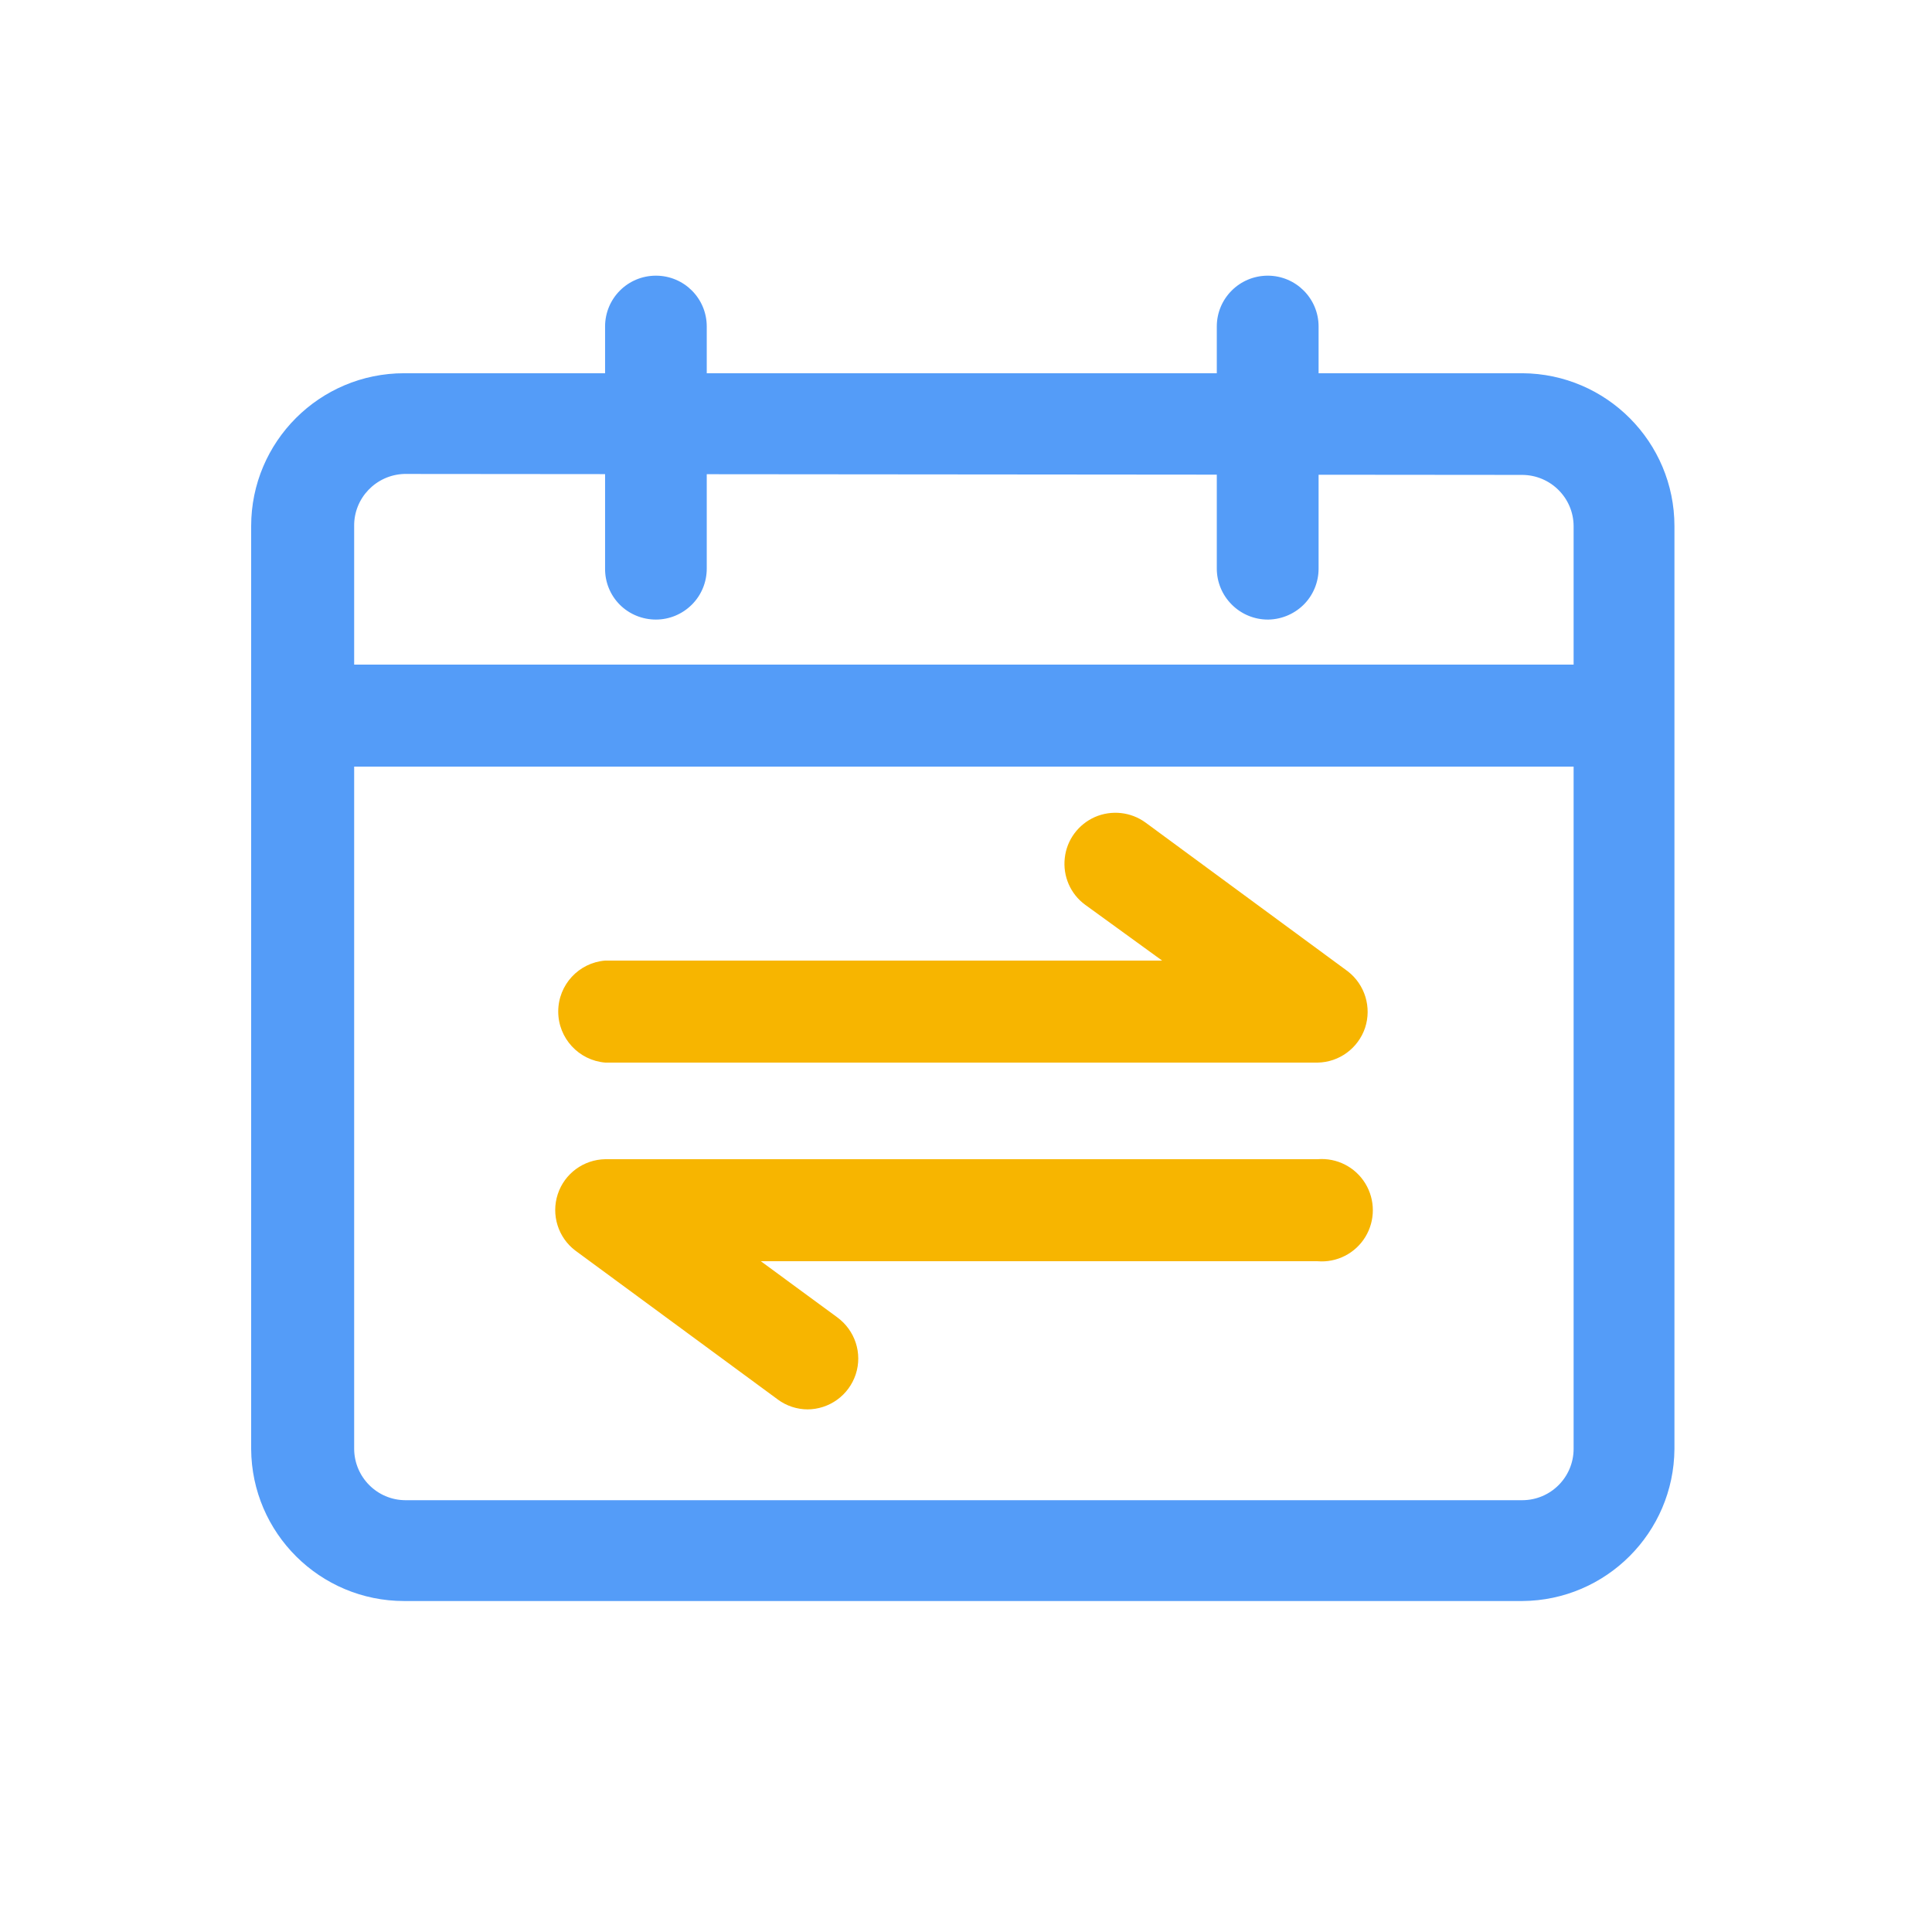
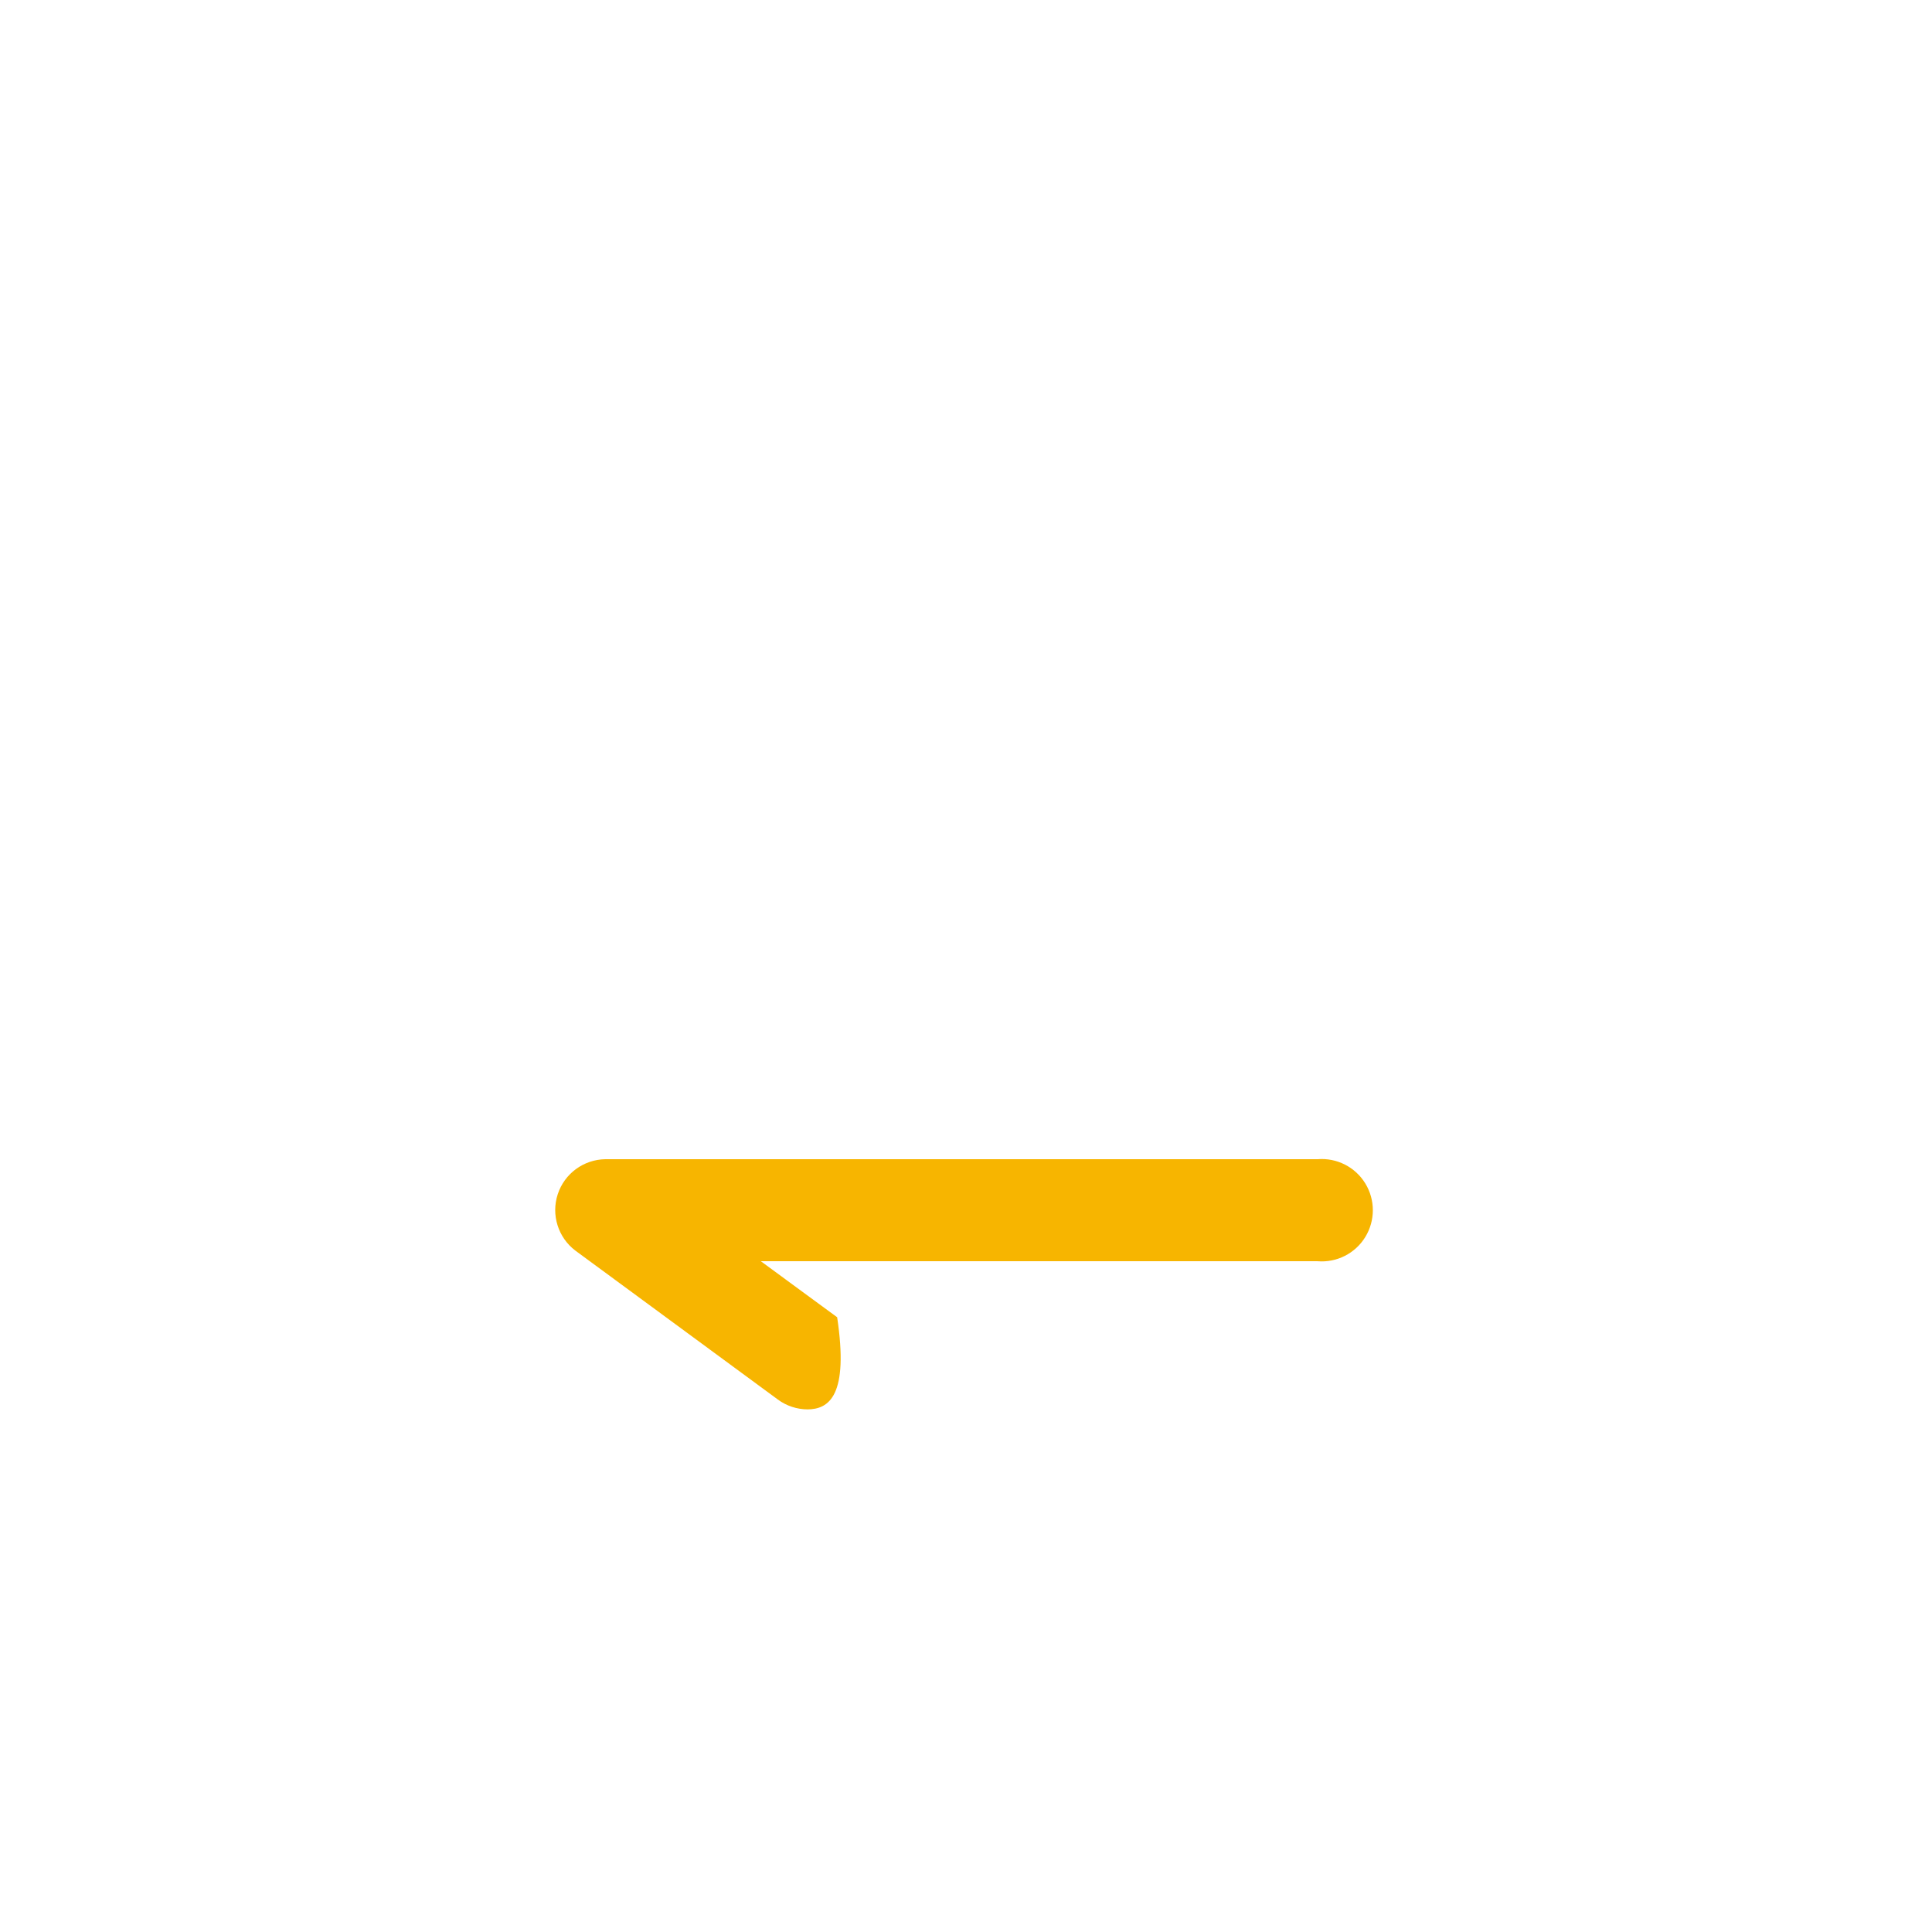
<svg xmlns="http://www.w3.org/2000/svg" width="16px" height="16px" viewBox="0 0 16 16" version="1.1">
  <title>Icon/按</title>
  <g id="大纲" stroke="none" stroke-width="1" fill="none" fill-rule="evenodd">
    <g id="画板备份-4" transform="translate(-607, -274)" fill-rule="nonzero">
      <g id="编组-38备份" transform="translate(357, 164)">
        <g id="编组-21" transform="translate(250, 105)">
          <g id="Icon/按" transform="translate(0, 5)">
-             <rect id="矩形" fill="#000000" opacity="0" x="0" y="0" width="16" height="16" />
-             <path d="M12.608,13.259 L3.347,13.259 C2.65,13.259 2.084,12.696 2.08,12 L2.08,4.357 C2.08,3.658 2.647,3.091 3.347,3.091 L12.608,3.091 C13.304,3.095 13.867,3.661 13.867,4.357 L13.867,12 C13.862,12.693 13.301,13.254 12.608,13.259 Z M3.347,3.925 C3.114,3.933 2.93,4.125 2.933,4.357 L2.933,12 C2.935,12.234 3.124,12.423 3.357,12.424 L12.608,12.424 C12.842,12.423 13.031,12.234 13.032,12 L13.032,4.357 C13.031,4.124 12.842,3.935 12.608,3.933 L3.347,3.925 Z" id="形状" fill="#549CF8" />
-             <path d="M2.683,5.504 L13.56,5.504 L13.56,6.349 L2.683,6.349 L2.683,5.504 Z M5.432,5.131 C5.32,5.131 5.212,5.087 5.133,5.008 C5.054,4.929 5.01,4.821 5.011,4.709 L5.011,2.704 C5.011,2.471 5.199,2.283 5.432,2.283 C5.665,2.283 5.853,2.471 5.853,2.704 L5.853,4.709 C5.853,4.821 5.809,4.928 5.73,5.007 C5.651,5.086 5.544,5.131 5.432,5.131 L5.432,5.131 Z M10.499,5.131 C10.387,5.131 10.28,5.086 10.201,5.007 C10.122,4.928 10.077,4.821 10.077,4.709 L10.077,2.704 C10.077,2.471 10.266,2.283 10.499,2.283 C10.731,2.283 10.92,2.471 10.92,2.704 L10.92,4.709 C10.92,4.823 10.874,4.933 10.792,5.012 C10.71,5.091 10.599,5.134 10.485,5.131 L10.499,5.131 Z" id="形状" fill="#549CF8" />
-             <path d="M10.912,8.8 L5.013,8.8 C4.793,8.782 4.623,8.598 4.623,8.377 C4.623,8.156 4.793,7.972 5.013,7.955 L9.624,7.955 L8.987,7.493 C8.865,7.404 8.801,7.256 8.818,7.106 C8.834,6.956 8.93,6.827 9.068,6.766 C9.207,6.706 9.367,6.724 9.488,6.813 L11.163,8.045 C11.304,8.155 11.361,8.342 11.305,8.512 C11.248,8.681 11.091,8.797 10.912,8.8 L10.912,8.8 Z" id="路径" fill="#F7B500" />
-             <path d="M6.691,11.672 C6.6,11.672 6.512,11.643 6.44,11.589 L4.765,10.357 C4.622,10.249 4.563,10.061 4.619,9.89 C4.675,9.719 4.833,9.603 5.013,9.6 L10.912,9.6 C11.071,9.587 11.224,9.665 11.307,9.801 C11.39,9.937 11.39,10.108 11.307,10.244 C11.224,10.38 11.071,10.458 10.912,10.445 L6.301,10.445 L6.933,10.909 C7.081,11.017 7.144,11.207 7.087,11.381 C7.03,11.555 6.868,11.672 6.685,11.672 L6.691,11.672 Z" id="路径" fill="#F7B500" />
+             <path d="M6.691,11.672 C6.6,11.672 6.512,11.643 6.44,11.589 L4.765,10.357 C4.622,10.249 4.563,10.061 4.619,9.89 C4.675,9.719 4.833,9.603 5.013,9.6 L10.912,9.6 C11.071,9.587 11.224,9.665 11.307,9.801 C11.39,9.937 11.39,10.108 11.307,10.244 C11.224,10.38 11.071,10.458 10.912,10.445 L6.301,10.445 L6.933,10.909 C7.03,11.555 6.868,11.672 6.685,11.672 L6.691,11.672 Z" id="路径" fill="#F7B500" />
          </g>
        </g>
      </g>
    </g>
  </g>
</svg>